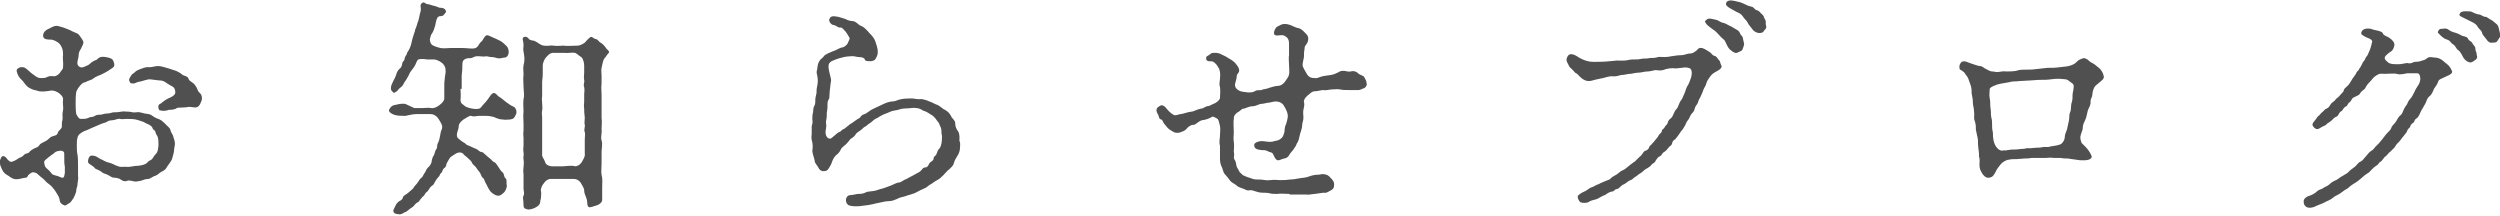
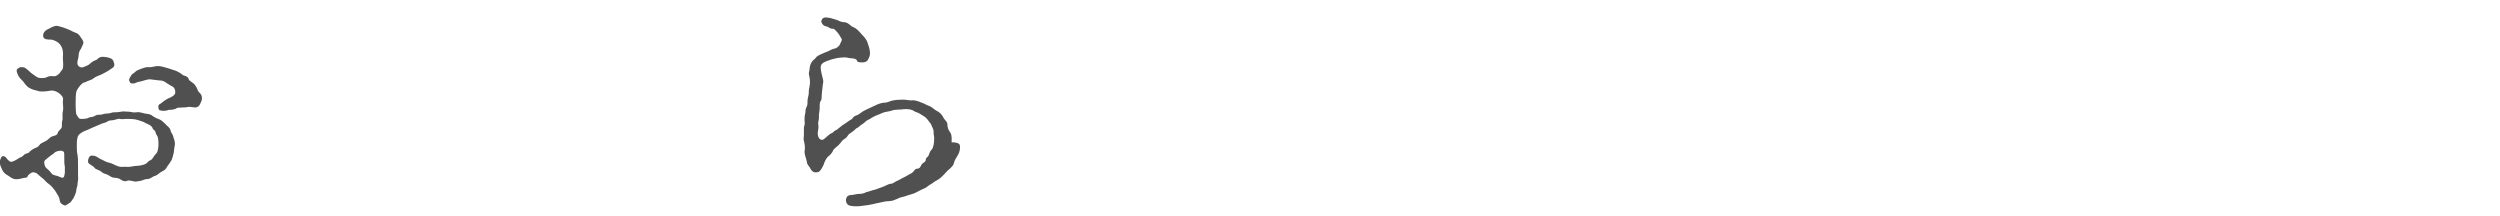
<svg xmlns="http://www.w3.org/2000/svg" version="1.1" id="レイヤー_1" x="0px" y="0px" viewBox="0 0 416.4 36" style="enable-background:new 0 0 416.4 36;" xml:space="preserve">
  <style type="text/css">
	.st0{fill:#505050;}
</style>
  <g>
    <path class="st0" d="M13,29.3c0.1,0.5-0.1,1.1-0.1,1.5c0,0.3-0.2,0.5-0.2,1c0,0.2-0.3,0.9-0.4,1.1c-0.2,0.3-0.5,0.8-0.7,0.9   c-0.4,0.2-0.6,0.5-0.9,0.4c-0.9-0.4-0.7-0.8-0.8-1.1c-0.1-0.4-0.4-0.8-0.7-1.3c-0.3-0.4-0.5-0.7-1-1.1c-0.5-0.3-0.8-0.8-1.1-1   c-0.3-0.2-0.9-0.8-1.1-0.9c-0.6-0.2-0.7-0.1-1.1,0.2c-0.4,0.3-0.2,0.5-0.6,0.6c-0.5,0-1.3,0.4-2,0.2c-0.4-0.1-0.8-0.5-1.2-0.7   c-0.5-0.3-0.7-0.7-0.9-1.2c-0.2-0.4-0.3-0.9-0.2-1.2c0.1-0.2,0.2-0.7,0.5-0.7s0.5,0.2,0.7,0.5c0.2,0.2,0.5,0.6,0.9,0.4   c0.6-0.2,0.9-0.5,1.1-0.6c0.2-0.1,0.4-0.1,0.7-0.4c0.4-0.5,0.8-0.2,1.1-0.7c0.2-0.2,0.7-0.5,1-0.6c0.4-0.1,0.5-0.4,0.7-0.6   c0.1-0.1,0.7-0.4,0.9-0.5c0.4-0.2,0.6-0.5,0.9-0.7c0.4-0.2,1-0.2,1.1-0.6c0.1-0.5,0.7-0.7,0.7-1.1c0-0.4,0-0.9,0.1-1.1   c0.1-0.4-0.1-0.8,0.1-1.6c0.1-0.5-0.1-1.2,0-1.8c0.1-0.4-0.4-0.9-0.7-1.1c-0.3-0.2-0.8-0.5-1.4-0.4c-0.5,0.1-1.4,0.2-1.9,0.1   c-0.6-0.2-0.9-0.2-1.3-0.4c-0.5-0.2-0.8-0.5-1.1-0.9c-0.3-0.5-0.7-0.7-1-1.2c-0.3-0.6-0.5-1.1-0.1-1.3c0.4-0.3,0.5-0.2,0.9-0.2   c0.2,0,0.7,0.4,0.9,0.6c0.4,0.4,0.6,0.5,1,0.8c0.3,0.2,0.5,0.4,1,0.4c0.5,0,0.8,0,1.1-0.2c0.4-0.2,0.8-0.1,1.2-0.1   c0.2,0,0.7-0.3,0.9-0.6c0.2-0.4,0.5-0.5,0.5-0.9c0.1-0.6-0.1-1.5,0-2c0-0.6,0-1.1-0.5-1.8C9.6,6.9,9,6.7,8.6,6.6   C8,6.6,7.3,6.6,7.2,6.1c-0.1-0.5,0.2-1,0.9-1.3C8.5,4.6,9,4.3,9.4,4.3c0.3,0,0.8,0.2,1.2,0.3C11.1,4.8,11.7,5,12,5.2   C12.6,5.5,13,5.5,13.3,6c0.3,0.4,0.5,0.7,0.6,1c0,0.4-0.3,0.8-0.4,1.1c-0.3,0.4-0.4,0.8-0.4,1.1c0,0.5-0.4,1.3-0.1,1.7   c0.3,0.4,0.7,0.4,1.1,0.2c0.5-0.2,0.7-0.3,0.9-0.5c0.2-0.2,0.8-0.6,1-0.6c0.3-0.1,0.4-0.7,1.6-0.5c0.6,0.1,0.8,0.2,1,0.3   c0.3,0.2,0.3,0.5,0.4,0.7c0.2,0.7-0.3,0.8-0.7,1.1c-0.4,0.3-1,0.6-1.4,0.8c-0.4,0.2-0.9,0.3-1.4,0.7c-0.2,0.2-0.7,0.3-0.9,0.4   c-0.5,0.3-0.7,0.2-0.9,0.4c-0.5,0.4-0.9,1.1-1,1.4c-0.1,0.7-0.1,1.2-0.1,2c0,0.3,0,1.1,0.1,1.7c0.2,0.3,0.4,0.9,0.9,0.8   c0.4,0,0.8,0,1.2-0.2c0.3-0.2,0.5,0,1-0.3c0.3-0.2,0.6-0.2,1-0.2c0.5-0.1,0.7-0.2,1.1-0.2c0.5,0,0.7-0.2,1.1-0.2   c0.4,0,0.6,0,1.2-0.1c0.3-0.1,0.6,0,1.2,0c0.5,0,0.7,0.2,1.3,0.1c0.5-0.1,0.9,0.1,1.4,0.2c0.4,0.1,0.8,0,1.3,0.4   c0.4,0.3,0.9,0.5,1.2,0.6c0.3,0.1,0.9,0.7,1,0.8c0.1,0.2,0.7,0.5,0.8,1c0.1,0.5,0.4,0.6,0.5,1.2c0.2,0.5,0.3,1,0.2,1.4   c-0.1,0.3-0.1,1-0.2,1.3c-0.1,0.3-0.2,0.9-0.4,1.2c-0.1,0.2-0.5,0.7-0.7,1c-0.2,0.5-0.7,0.7-0.9,0.8c-0.3,0.1-0.5,0.5-1.1,0.7   c-0.2,0-0.8,0.5-1.1,0.5c-0.5,0-0.9,0.2-1.2,0.3c-0.5,0.1-1,0.2-1.2,0.1c-0.4-0.1-0.9-0.2-1.1-0.1c-0.4,0.2-0.8,0-1.1-0.2   c-0.2-0.2-0.8-0.3-1-0.3c-0.5,0-0.8-0.3-1-0.4c-0.5-0.3-0.7-0.2-1.1-0.5c-0.4-0.4-1.1-0.5-1.2-0.7c-0.3-0.4-0.9-0.6-1.1-0.9   c-0.1-0.3,0-0.7,0.2-1c0.1-0.2,0.6-0.3,1.2,0c0.2,0.1,0.6,0.4,0.9,0.5c0.4,0.2,0.7,0.4,1.2,0.5c0.5,0.1,1.1,0.5,1.5,0.6   c0.6,0.2,0.9,0,1.6,0.1c0.5,0,1.1-0.2,1.8-0.2c0.7-0.1,1.2-0.2,1.6-0.7c0.2-0.2,0.5-0.2,0.7-0.5c0.2-0.3,0.3-0.5,0.5-0.7   c0.4-0.3,0.5-1.1,0.5-1.7c0-0.2,0-0.7-0.1-1.1c-0.1-0.4-0.3-0.4-0.4-0.9c-0.1-0.4-0.4-0.3-0.5-0.7c-0.1-0.3-0.5-0.5-0.7-0.6   c-0.4-0.2-0.5-0.2-0.8-0.4c-0.2-0.1-0.7-0.2-0.9-0.3c-0.6-0.2-1.3-0.2-1.9-0.2c-0.5,0-0.9,0.1-1.1,0c-0.3-0.1-0.9,0.2-1.1,0.2   c-0.6,0.1-0.7,0-1.1,0.3c-0.4,0.2-0.7,0.2-1.1,0.4c-0.5,0.2-0.9,0.4-1.4,0.6c-0.6,0.3-0.9,0.4-1.4,0.6c-0.5,0.3-0.9,0.5-1,1.1   c-0.1,0.3-0.1,0.8-0.1,1.2c0,0.6,0,1.1,0.1,1.5c0.1,0.6,0.1,1.1,0.1,1.8L13,29.3z M10.7,25.6c0-0.5-0.5-0.6-1.2-0.4   c-0.4,0.1-0.5,0.4-0.9,0.6c-0.5,0.4-0.8,0.6-1,0.8c-0.4,0.3-0.2,0.7-0.1,1.1c0.2,0.4,0.6,0.5,1.1,1.2c0.1,0.2,0.5,0.3,0.9,0.4   c0.2,0,0.6,0.3,0.9,0.3s0.3-0.3,0.4-0.8c0-0.2,0-0.7,0-1.1C10.7,27.4,10.7,27,10.7,25.6z M32.6,17.9c-0.4,0-0.7-0.1-1.1-0.1   c-0.6,0.1-0.8,0.1-1.1,0.1c-0.5,0.1-0.7-0.1-1.1,0.2c-0.4,0.2-1,0.2-1.2,0.2c-0.7,0.3-1.6,0.1-1.6,0c-0.2-0.4-0.2-0.9,0.2-1   c0.3-0.2,0.7-0.6,1.3-0.9c0.5-0.2,0.9-0.4,1.1-0.7c0.2-0.2,0.1-1.1-0.4-1.3c-0.2-0.1-0.7-0.4-1-0.6c-0.2-0.2-0.7-0.4-1-0.4   c-0.5,0-0.7-0.1-1-0.1c-0.3,0-0.7-0.2-1.3,0c-0.5,0.1-0.9,0.3-1.2,0.3c-0.5,0.1-0.7,0.3-0.9,0.3c-0.5,0-0.6,0-0.7-0.3   c-0.2-0.3-0.1-0.5,0.3-1.1c0.1-0.2,0.3-0.2,0.7-0.6c0.2-0.2,0.6-0.3,0.8-0.4c0.3-0.1,0.9-0.4,1.5-0.3c0.4,0,1-0.2,1.4-0.2   c0.5,0,1.1,0.2,1.8,0.4c0.4,0.1,0.5,0.2,0.9,0.3c0.4,0.1,0.5,0.2,0.9,0.4c0.4,0.2,0.4,0.4,0.8,0.5c0.3,0.1,0.6,0.2,0.7,0.5   c0.1,0.4,0.5,0.5,0.7,0.7c0.3,0.2,0.4,0.4,0.6,0.7c0.2,0.3,0.2,0.7,0.6,1c0.3,0.3,0.4,0.7,0.3,1.2C33.4,17.1,33.3,17.8,32.6,17.9z" />
-     <path class="st0" d="M76.7,14.8c0,0.5,0.1,1.1,0,1.8c0,0.4,0.1,0.6,0.4,0.8s0.4,0.4,0.8,0.5c0.5,0.2,1.7,0.4,2.1,0.1   c0.2-0.2,0.4-0.5,0.6-0.7c0.2-0.2,0.4-0.4,0.6-0.7c0.2-0.2,0.7-1.2,1.1-1.1c0.3,0,0.6,0.5,0.8,0.6c0.4,0.2,0.9,0.7,1.2,0.9   c0.4,0.3,0.8,0.6,1.3,0.8c0.2,0.1,0.5,0.5,0.4,1.1c-0.3,0.7-0.4,0.9-1,1c-0.5,0-0.8,0.1-1.3,0c-0.5,0-1-0.2-1.4-0.4   c-0.4-0.1-0.8-0.2-1.3-0.2c-0.4,0-0.7,0-1.3,0c-0.4,0-0.7,0.2-1.2,0c-0.3-0.1-0.9,0.4-1.3,0.6c-0.5,0.4-0.8,0.7-0.8,1.2   c0,0.4-0.3,0.9-0.3,1.3c0,0.4,0,0.5,0.4,0.8c0.2,0.2,0.8,0.6,1,0.7c0.2,0.3,0.5,0.3,0.9,0.5c0.2,0.1,0.6,0.3,0.9,0.4   c0.3,0.1,0.6,0.5,0.8,0.5c0.4,0,0.5,0.3,0.8,0.5c0.4,0.4,0.6,0.5,0.7,0.6c0.3,0.2,0.4,0.5,0.7,0.6c0.3,0.1,0.4,0.4,0.7,0.8   c0.3,0.4,0.4,0.7,0.7,0.9s0.2,0.8,0.5,1c0.3,0.2,0.1,0.9,0.2,1.1c0.1,0.3-0.2,1-0.4,1.2c-0.4,0.4-0.7,0.6-1,0.6   c-0.5,0-1-0.4-1.3-0.7c-0.4-0.5-0.5-0.9-0.8-1.4c-0.2-0.3-0.2-0.7-0.5-0.9c-0.2-0.1-0.3-0.6-0.5-0.9c-0.2-0.2-0.4-0.5-0.6-0.8   c-0.3-0.4-0.5-0.4-0.7-0.8c-0.1-0.3-0.3-0.4-0.6-0.7c-0.4-0.4-0.5-0.4-0.7-0.6c-0.3-0.5-0.9-0.5-1.4-0.2c-0.6,0.4-0.9,0.5-1.1,0.9   l-0.4,0.7c-0.1,0.2,0,0.5-0.4,0.8c-0.4,0.3-0.2,0.5-0.5,0.8c-0.3,0.2-0.2,0.5-0.5,0.7c-0.2,0.2-0.3,0.4-0.5,0.7   c-0.2,0.4-0.3,0.6-0.5,0.7c-0.3,0.2-0.5,0.5-0.6,0.7c-0.2,0.4-0.5,0.4-0.6,0.7c-0.2,0.4-0.5,0.5-0.6,0.7c-0.3,0.3-0.4,0.6-0.6,0.7   c-0.4,0.1-0.6,0.6-0.9,0.8c-0.4,0.2-0.9,0.7-1.1,0.8c-0.3,0-0.5,0.4-1.1,0.4c-0.2,0-0.7-0.1-0.8-0.2c-0.4-0.4-0.1-0.6,0.2-1.3   c0.1-0.2,0.2-0.4,0.6-0.7c0.2-0.1,0.5-0.2,0.6-0.6c0.1-0.4,0.6-0.5,0.9-0.8c0.2-0.2,0.6-0.5,0.8-0.7c0.2-0.4,0.4-0.5,0.7-0.9   c0.3-0.4,0.4-0.7,0.7-0.9c0.2-0.1,0.4-0.7,0.6-0.9c0.1-0.1,0.2-0.6,0.6-0.9c0.2-0.2,0.5-0.6,0.5-1c0.1-0.5,0.2-0.7,0.4-1   c0.1-0.3,0.2-0.8,0.4-1c0.2-0.3,0-0.6,0.3-1.1c0.2-0.4,0.2-0.7,0.3-1.1c0.1-0.5,0.1-0.7,0.3-1.1c0.2-0.6-0.2-1.1-0.5-1.6   c-0.4-0.7-1-0.9-1.4-0.9c-0.6,0-1.6,0-2.3,0c-0.6,0-1.4,0.2-1.9,0.3c-0.5,0-1.4,0-1.9-0.2c-0.5-0.2-0.9-0.5-0.8-0.8   c0.2-0.4,0.4-0.7,0.9-0.8c0.5-0.1,1.1-0.3,1.8-0.2L69,18c0.4,0,0.9,0,1.4,0c0.4,0,0.9-0.1,1.4,0c0.5,0.1,1-0.2,1.4-0.5   c0.4-0.3,0.8-0.7,0.8-1.1c0-0.5,0-1.4,0-2.1c0-0.4,0-0.7,0.1-1.4c0-0.3,0.2-0.8,0.1-1.4c0-0.2-0.2-0.8-0.7-1.1   c-0.2-0.2-0.9-0.5-1.2-0.5c-0.4,0-0.9,0-1.2,0c-0.6-0.1-1.1-0.1-1.4,0c-0.3,0.1-0.4,0.8-0.7,1.2c-0.3,0.5-0.7,0.8-0.9,1.4   c-0.2,0.3-0.3,0.6-0.6,1c-0.2,0.2-0.3,0.7-0.7,1c-0.3,0.2-0.5,0.5-0.7,0.7c-0.4,0.2-0.4,0.4-0.7,0.1c-0.5-0.4-0.3-1,0.1-1.8   c0.2-0.4,0.3-0.5,0.5-1.1c0.1-0.4,0.3-0.7,0.5-0.9c0.4-0.3,0.4-0.5,0.5-0.9c0-0.4,0.4-0.4,0.4-0.9c0.1-0.4,0.4-0.6,0.4-0.9   c0.1-0.2,0.3-0.4,0.5-0.9c0.2-0.4,0.3-1.2,0.5-1.8c0.1-0.3,0.2-0.6,0.3-0.9c0-0.2,0.2-0.6,0.3-0.9c0.1-0.4,0.2-0.7,0.3-0.9l0.2-0.9   c0-0.2,0.2-0.5,0.2-1c0-0.4-0.2-0.7,0.2-1c0.4-0.3,0.5,0.2,1,0.2c0.2,0,0.6,0.2,1.1,0.3c0.5,0.1,0.6,0.3,1,0.3   c0.3,0,0.7,0.1,0.8,0.4C74.5,2,74,2.3,73.9,2.5c-0.3,0.3-0.7,0.1-0.9,0.3c-0.3,0.2-0.4,0.9-0.5,1.4c-0.1,0.4-0.3,1-0.5,1.3   c-0.2,0.2-0.3,0.6-0.4,1c0,0.2,0,0.7,0.4,1c0.3,0.2,0.9,0.4,1.4,0.5c0.4,0.1,1.2,0,1.6,0c0.6,0,1.3,0,2.1,0c0.8,0,1.5,0.2,2.1,0   c0.5-0.2,0.6-0.8,0.9-1c0.4-0.3,0.5-0.9,0.9-1.1c0.3-0.1,0.5,0.1,1,0.3c0.5,0.2,0.9,0.4,1.3,0.6c0.4,0.2,0.8,0.6,1.1,0.9   c0.2,0.2,0.4,0.7,0.3,1.2c-0.1,0.5-0.4,0.7-0.7,0.7c-0.4,0-0.6,0.2-1.1,0.1c-0.3-0.1-0.8-0.2-1.1-0.2c-0.4,0-0.7-0.2-1-0.1   c-0.4,0.1-1.3-0.2-1.9,0.1c-0.3,0.2-0.5,0.2-1,0.2c-0.5,0.1-0.7,0.3-0.8,0.5c-0.1,0.2-0.1,0.7-0.1,1.2c0,0.5-0.1,0.9-0.1,1.2V14.8z    M90,33.4c0,0.6-0.3,0.9-0.7,1.1c-0.3,0.2-0.9,0.4-1.3,0.4c-0.4-0.1-0.8-0.1-0.8-0.7c0-1-0.2-1.3,0-1.6c0.2-0.4,0-0.8,0-1.2   c0-0.3,0-0.9,0-1.2c0-0.2,0-1,0-1.2c-0.1-0.6,0-0.9,0-1.2c0-0.2,0.1-0.7,0-1.2c-0.1-0.5,0.1-0.7,0-1.2c-0.1-0.6,0-0.9,0-1.2   c0-0.4,0-0.9,0-1.2c0-0.3-0.1-0.7,0-1.2c0-0.5,0-0.7,0-1.2c0-0.7-0.1-1.3,0-2c0-0.8-0.1-1.4,0-2.1c0.2-0.8,0-1.2,0-2.1   c0-0.5-0.1-1.3,0-2c0-0.6-0.1-1.1,0-1.5c0.2-0.8,0.2-1.3,0-2.3c-0.1-0.5,0-0.6,0-1.2c0-0.5-0.3-1,0-1.2c0.4-0.2,0.7,0,0.9,0.3   c0.2,0.2,0.4,0.2,0.9,0.3c0.7,0.3,0.9,0.7,1.6,0.8c0.7,0.1,1.2-0.1,1.6,0c0.5,0.1,1.2,0,1.6,0c0.8,0.1,1.5,0,2.3,0   c0.6,0,1-0.3,1.3-0.5c0.2-0.2,0.4-0.5,0.9-0.9c0.3-0.2,0.5,0.2,0.9,0.3c0.4,0,0.5,0.5,1,0.7c0.3,0.2,0.7,0.7,0.8,0.9   c0.2,0.2,0.6,0.5,0.4,0.7c-0.3,0.3-0.5,0.7-0.7,0.9c-0.2,0.1-0.4,1.1-0.5,1.6c-0.1,0.3,0,1,0,1.3c0,0.4,0,0.9,0,1.3   c-0.1,0.8,0,1.1,0,1.9c0,0.8,0,1.4,0,1.9c0,0.5,0,1.4,0,1.9c0.1,0.8,0,1.2,0,1.9c0.1,0.8-0.2,1.2,0,1.9c0.2,0.5,0,1.4,0,1.9l0,1.9   c0,0.8-0.1,1.5,0,1.9c0.2,0.7,0.1,1.3,0.1,2.1c0,0.8,0,1.7,0,2.1c0,0.4-0.5,0.8-0.9,0.9c-0.4,0.1-1.1,0.4-1.3,0.3   c-0.4-0.2-0.2-0.8-0.4-1.4c-0.1-0.4-0.4-0.8-0.4-1.4c0-0.4-0.4-0.9-0.6-1.3c-0.3-0.4-0.7-0.6-1.1-0.6h-2c-0.5,0-1.2,0-1.9,0   c-0.2,0-0.7,0.1-1.1,0.7c-0.3,0.3-0.6,1-0.5,1.3c0.1,0.4,0,0.6,0,1.2L90,33.4z M97.3,18.1c-0.1-0.6,0-0.7,0-1.2c0-0.5,0-0.9,0-1.2   c0-0.2,0.1-0.7,0-1.2c-0.2-0.5,0.1-0.7,0-1.2c-0.1-0.4,0-0.7,0-1.2c0-0.5,0-1.1,0-1.2c0-0.5-0.2-1.2-0.5-1.4   c-0.5-0.3-0.8-0.7-1.1-0.7c-0.4-0.1-1.2,0.1-1.8,0c-0.5,0-1.5,0-1.9,0c-0.5,0.1-0.7,0.4-1,0.7c-0.4,0.4-0.6,1.1-0.6,1.4   c0,0.6,0,1,0,1.4c0,0.6-0.1,1.1-0.1,1.3c0,0.4,0,0.7,0,1.2c0,0.4,0,0.9,0,1.2c-0.1,0.6,0,0.7,0,1.2c0,0.6,0.1,0.8,0,1.2   c-0.1,0.4,0,0.9,0,1.2c0,0.4,0,1,0,1.2c0,0.5,0,0.7,0,1.2c0,0.3,0,0.8,0,1.2c0,0.4,0,0.7,0,1.2c0,0.5,0,0.7,0,1.2   c-0.1,0.5,0.3,0.8,0.5,1.4c0.1,0.5,0.8,0.7,1.1,0.7c0.4,0,1.5,0,1.9,0c0.4,0,1.4-0.2,2,0c0.2,0,0.7-0.1,1.1-0.7   c0.2-0.4,0.6-0.9,0.5-1.4c0-0.3,0-0.9,0-1.2c0-0.5,0-0.9,0-1.2c0-0.5,0.1-0.9,0-1.2c-0.2-0.4,0.1-1,0-1.2c-0.1-0.2,0-0.9,0-1.2   C97.3,18.8,97.3,18.5,97.3,18.1z" />
-     <path class="st0" d="M159.9,24.6c0,0.5-0.2,1-0.4,1.3c-0.3,0.5-0.5,0.8-0.6,1.2c-0.1,0.5-0.4,0.7-0.8,1.1c-0.3,0.2-0.7,0.7-0.9,0.9   c-0.4,0.4-0.7,0.7-1.1,0.9c-0.6,0.3-0.7,0.5-1.1,0.7c-0.4,0.2-0.7,0.6-1.1,0.7c-0.5,0.2-0.8,0.4-1.4,0.7c-0.4,0.2-0.9,0.3-1.5,0.5   c-0.4,0.2-1,0.2-1.5,0.5c-0.5,0.2-0.9,0.4-1.4,0.4c-0.7,0-1.2,0.2-1.8,0.3c-0.7,0.1-0.9,0.3-2.8,0.5c-0.6,0.1-1.6,0.1-2.1-0.1   c-0.7-0.3-0.7-1.6,0.2-1.7c0.5,0,1-0.2,1.4-0.2c0.6,0,0.9-0.1,1.3-0.3c0.2-0.1,0.7-0.1,1.3-0.2c0.5-0.1,0.9-0.3,1.4-0.4   c0.4-0.1,0.8-0.3,1.4-0.5c0.5-0.2,1-0.5,1.3-0.5c0.4,0,0.7-0.4,1.3-0.6c0.2-0.1,0.7-0.4,1.3-0.7c0.4-0.2,0.5-0.3,0.9-0.5   c0.4-0.3,0.4-0.6,0.8-0.7c0.5,0,0.6-0.3,0.8-0.7c0.2-0.3,0.7-0.4,0.7-0.8c0-0.4,0.4-0.4,0.5-0.8c0.2-0.5,0.2-0.6,0.5-0.9   c0.3-0.4,0.4-1.1,0.4-2c-0.1-0.5-0.1-0.7-0.1-1c0-0.4-0.2-0.6-0.3-0.9c-0.1-0.4-0.3-0.5-0.5-0.8c-0.1-0.2-0.4-0.5-0.6-0.7   c-0.3-0.2-0.5-0.3-0.8-0.5c-0.3-0.2-0.6-0.3-0.9-0.4c-0.5-0.4-1.3-0.5-2-0.4c-0.5,0.1-1.2,0-1.8,0.2c-0.5,0.2-1.2,0.2-1.6,0.4   c-0.6,0.3-1.1,0.4-1.6,0.7c-0.4,0.2-0.4,0.3-0.7,0.4c-0.2,0.1-0.4,0.2-0.7,0.5c-0.2,0.2-0.4,0.3-0.7,0.5c-0.3,0.3-0.5,0.4-0.7,0.5   c-0.2,0.2-0.4,0.4-0.7,0.6c-0.3,0.2-0.5,0.3-0.7,0.6c-0.1,0.2-0.3,0.4-0.6,0.6c-0.3,0.1-0.4,0.4-0.6,0.6c-0.3,0.3-0.3,0.4-0.6,0.6   c-0.4,0.4-0.5,0.4-0.6,0.6c-0.2,0.5-0.6,0.9-0.9,1.1c-0.3,0.3-0.6,0.9-0.7,1.3c-0.2,0.5-0.4,0.7-0.5,0.9c-0.2,0.3-0.4,0.4-0.7,0.4   c-0.5,0.1-0.9-0.3-1-0.6c-0.2-0.4-0.6-0.7-0.6-1.1c-0.1-0.6-0.4-1.2-0.4-1.7c0.1-0.6,0.1-1.1-0.1-1.8c-0.1-0.4,0-0.6,0-1.1   c0-0.3,0-0.8,0-1.2c0.1-0.3,0.2-0.7,0.1-1.1c0-0.3,0-0.8,0.1-1.1c0.1-0.4,0-0.7,0.2-1.1c0.2-0.3,0.2-0.6,0.2-1.1   c0-0.3,0.1-0.6,0.2-1.1c0-0.2,0-0.7,0.1-1.1c0.2-0.9,0.1-1.4,0-1.9c-0.1-0.4-0.1-0.6,0-0.9c0.1-0.7,0.1-1.1,0.5-1.6   c0.1-0.2,0.3-0.2,0.6-0.6c0.1-0.2,0.5-0.4,0.7-0.5c0.3-0.1,0.6-0.3,1.2-0.5c0.6-0.3,1-0.5,1.2-0.5s0.7-0.3,0.9-0.7   c0.1-0.3,0.4-0.7,0.3-0.9c-0.3-0.5-0.5-0.9-0.9-1.3c-0.2-0.2-0.4-0.5-0.7-0.4c-0.3,0-0.6-0.3-0.9-0.4c-0.5,0-0.9-0.5-0.9-0.9   c0.2-0.6,0.5-0.7,1.5-0.5c0.4,0.1,1,0.3,1.3,0.4c0.3,0.2,0.8,0.3,1,0.3c0.7,0,1.1,0.7,1.5,0.8c0.5,0.2,0.9,0.6,1.4,1.2   c0.3,0.3,0.8,0.8,1,1.4c0.1,0.4,0.4,1,0.4,1.7c0,0.4,0,0.5-0.3,1.1c-0.2,0.4-0.6,0.5-1,0.5c-0.9,0-0.8-0.2-0.9-0.4   c-0.4-0.4-0.9-0.2-1.6-0.4c-0.5-0.1-0.7,0-1.1,0c-0.4,0-1.1,0.2-1.5,0.3c-0.6,0.2-0.9,0.3-1.3,0.5c-0.4,0.3-0.5,0.4-0.5,0.9   c0,0.4,0.1,0.7,0.2,1.2c0.1,0.5,0.3,0.9,0.2,1.3c-0.1,0.5-0.1,1-0.2,1.6c-0.1,1.1,0,1.2-0.2,1.4c-0.3,0.5-0.1,1.1-0.2,1.6   c-0.1,0.5-0.1,0.7-0.1,1.2c0,0.6-0.2,0.7-0.1,1.2c0.1,0.5-0.1,1.1-0.1,1.4c0,0.9,0.6,1.3,1,1c1.1-0.9,1-0.9,1.3-1   c0.3-0.1,0.4-0.4,0.7-0.5s0.4-0.3,0.7-0.5c0.3-0.2,0.3-0.3,0.7-0.5c0.3-0.2,0.4-0.3,0.7-0.5c0.4-0.3,0.6-0.3,0.7-0.5   c0.2-0.3,0.4-0.4,0.7-0.5c0.4-0.1,0.8-0.6,1.5-0.9c0.4-0.2,1.1-0.5,1.5-0.7s1.1-0.5,1.6-0.5c0.6,0,0.9-0.3,1.6-0.4   c0.6-0.1,1.2-0.1,1.7-0.1c0.4,0,1,0.2,1.5,0.1c0.3,0,1,0.2,1.4,0.4c0.4,0.1,1,0.5,1.4,0.6c0.4,0.2,0.9,0.7,1.2,0.8   c0.5,0.3,0.7,0.5,1,1c0.1,0.4,0.7,0.7,0.7,1.2c0,0.6,0.2,1,0.5,1.4c0.3,0.5,0.2,1.2,0.2,1.6C160,23.7,159.9,24.2,159.9,24.6z" />
-     <path class="st0" d="M214.8,32.3c-0.6,0-1.5-0.1-2.1,0c-0.3,0-0.9,0-1.2-0.1c-0.4-0.1-0.8-0.1-1.1-0.1c-0.2,0-0.6,0-1.2-0.2   c-0.4-0.1-0.7-0.3-1.1-0.2c-0.5,0.1-0.7-0.2-1.1-0.3c-0.2-0.1-0.7-0.2-0.9-0.4c-0.4-0.4-0.9-0.5-1.2-0.9c-0.3-0.4-0.6-0.8-0.9-1.1   c-0.3-0.3-0.3-0.9-0.6-1.4c-0.2-0.5-0.2-0.9-0.2-1.4c0-0.7,0-1.1,0-1.9c-0.2-0.8,0-1.1,0-1.8c0-0.4,0.1-1.1,0-1.5   c-0.1-0.4-0.2-1-0.4-1.2c-0.4-0.2-0.7-0.5-1-0.3c-0.5,0.3-0.9,0.4-1.4,0.5c-0.2,0-0.5,0.1-0.9,0.4c-0.4,0.3-0.5,0.4-0.8,0.4   c-0.4,0-0.9,0.4-1.1,0.7c-0.3,0.3-0.6,0.4-1.2,0.6c-0.7,0.1-0.9-0.1-1.4-0.4c-0.4-0.2-0.7-0.6-1.1-1.1c-0.2-0.2-0.2-0.6-0.5-0.7   c-0.4-0.1-0.3-0.4-0.5-0.8c-0.4-0.6-0.4-1.1,0.2-1.4c0.5-0.4,0.9,0,1.3,0.5c0.3,0.4,1,1,1.3,1c0.4,0,0.7-0.2,1-0.2   c0.6-0.1,1-0.3,1.7-0.4c0.4,0,1-0.4,1.6-0.5c0.4,0,0.7-0.3,1-0.4c0.4,0,0.7-0.2,1.1-0.4c0.6-0.2,1.1-0.7,1.1-1c0-0.5,0.1-1.2,0-1.8   c-0.2-0.6,0-1,0-1.4c0.1-0.9,0-1.5-0.3-1.9c-0.2-0.4-0.5-0.7-0.8-0.9c-0.2-0.2-1.2,0.1-1.2-0.5c-0.1-0.5,0.4-0.5,0.7-0.8   c0.2-0.2,0.4-0.2,0.8-0.2c0.4,0,0.8,0.1,1.1,0.3c0.5,0.2,1,0.5,1.3,0.7c0.4,0.2,0.9,0.6,1.1,0.9c0.3,0.4,0.4,0.5,0.5,1   c0,0.5-0.4,0.6-0.4,0.9c0,0.6-0.3,1.2-0.3,1.5c0,0.5,0.3,0.8,0.7,1c0.3,0.2,0.9,0.2,1.5,0.3c0.3,0,0.8,0,1.1-0.2   c0.4-0.3,0.8-0.1,1.1-0.2c0.3-0.2,0.7-0.1,1.4-0.4c0.3-0.1,1-0.3,1.4-0.3c0.3,0,0.8-0.2,1.2-0.8c0.3-0.5,0.5-0.6,0.6-1.1   c0.1-0.3,0-1.2,0-1.6c0-0.6-0.1-1.2,0-1.6c0-0.5,0-1.3,0-1.9c0-0.7-0.2-1.1-0.9-1.4c-0.5-0.2-1.7,0.4-1.6-0.5c0-0.2,0.2-0.8,0.6-1   c0.3-0.1,0.6-0.4,1.1-0.4c0.4,0,0.5,0,1.1,0.2c0.2,0.1,0.8,0.4,1.3,0.5c0.5,0.1,0.9,0.6,1.1,0.8c0.3,0.3,0.5,0.5,0.5,0.9   c0,0.9-0.5,1-0.6,1.5c0,0.4-0.1,0.6-0.1,0.9c0,0.3,0,0.9-0.1,1.1c-0.1,0.5-0.2,0.9-0.1,1.2c0.2,0.4,0.3,0.6,0.6,1.1   C218,13,218.6,13,219,13c0.4,0.1,0.8-0.2,1.3-0.3c0.4-0.1,0.7-0.1,1.3-0.2c0.7-0.1,0.9-0.3,1.4-0.5c0.3-0.2,0.4-0.2,0.9-0.2   c0.2,0,0.6,0.2,1.1,0.1c0.2-0.1,0.8-0.1,1.2,0.3c0.3,0.3,0.9,0.4,1,0.6c0.3,0.5,0.4,0.7,0.4,1c0.2,0.4-0.2,0.8-0.4,0.9   c-0.2,0-0.6,0.3-0.9,0.3l-1.4,0c-0.8,0-1.2,0-1.7-0.1c-0.4-0.1-1,0-1.4,0c-0.3,0-1,0.2-1.4,0.1c-0.4,0-0.9,0.2-1.4,0.2   c-0.5,0-0.8,0.4-1.2,0.7c-0.5,0.4-0.7,0.9-0.6,1.1c0.1,0.6,0,0.7-0.1,1.3c-0.1,0.4,0,0.9,0,1.3c0,0.5-0.2,0.9-0.2,1.1   c0,0.4-0.1,0.8-0.2,1.1c-0.1,0.3-0.2,0.6-0.3,1.1c-0.1,0.5-0.2,0.7-0.4,1c-0.1,0.3-0.2,0.5-0.5,0.9c-0.1,0.2-0.6,0.7-0.7,0.9   c-0.1,0.2-0.3,0.6-0.9,0.7c-0.5,0.1-0.7,0.3-1,0.3c-0.5,0-0.7-0.8-0.9-1.1c-0.2-0.3-0.5-0.2-0.8-0.4c-0.4-0.2-0.6-0.2-1.1-0.2   c-0.9-0.1-1.2-0.3-1.2-0.9c0-0.3,0.7-0.6,1.2-0.6c0.6,0,1.2,0.2,1.8,0.1c0.6-0.2,0.8-0.1,1.3-0.4c0.4-0.3,0.5-0.4,0.7-1.1   c0.1-0.2,0-0.9,0.3-1.4c0.1-0.3,0.3-1,0.3-1.4c0-0.5-0.3-1.1-0.6-1.6c-0.3-0.6-0.9-0.8-1.4-0.8c-0.5,0-0.9,0.2-1.2,0.2   c-0.3,0-0.8,0.2-1.2,0.2c-0.4,0-0.9,0.4-1.5,0.4c-0.6,0-1.2,0.4-1.5,0.4c-0.3,0-0.5,0.4-1.1,0.7c-0.4,0.4-0.5,0.5-0.5,1   c-0.1,0.5,0,1.5,0,2.3c0,0.4-0.1,0.9,0,1.5c0.1,0.8,0,1.2,0,1.7c0.2,0.7-0.2,0.9,0.2,1.4c0.2,0.3,0.2,0.9,0.3,1.1   c0.1,0.2,0.4,0.7,0.5,0.9c0.4,0.3,0.4,0.5,0.8,0.6c0.4,0.2,0.8,0.3,1.1,0.4c0.4,0.2,0.8,0.2,1.4,0.2c0.6,0,1,0.2,1.8,0.1   c0.7-0.1,1.1,0,1.6,0c0.5,0,1,0,1.6-0.1c0.5,0,1.2-0.1,1.6-0.2c0.5-0.1,1.2-0.1,1.6-0.3c0.6-0.2,1-0.3,1.5-0.3   c0.4,0,0.5-0.1,0.8-0.1c0.4,0,0.9,0.1,1.3,0.6c0.3,0.3,0.7,0.7,0.6,1.3c0,0.5-0.3,0.7-0.7,0.9c-0.4,0.2-0.6,0.4-1.1,0.3l-1.4,0.2   c-0.4,0-1,0.2-1.5,0.1c-0.4,0-1,0-1.5,0H214.8z" />
-     <path class="st0" d="M265.6,13.3c-0.3,0.1-0.6,0.2-1.1,0.2c-0.2,0-0.8-0.2-1.1-0.5c-0.4-0.3-0.6-0.7-0.9-0.8   c-0.2-0.1-0.2-0.2-0.6-0.6c-0.3-0.3-0.5-0.4-0.6-0.7c-0.3-0.6-0.5-0.8-0.3-1.3c0.2-0.5,0.5-0.7,1.1-0.5c0.4,0.1,1,0.6,1.3,0.7   c1.2,0.6,2.1,0.5,2.4,0.5c2.6,0,3.3-0.3,4-0.2c0.3,0,1.1,0,1.4-0.1c0.4-0.1,0.7-0.1,1.1-0.1c0.5,0,0.6,0,1.1-0.1   c0.5-0.1,0.7,0,1.2-0.1c0.5-0.1,0.7,0,1.2-0.1c0.5-0.2,0.9-0.1,1.2-0.1c0.2,0,0.9,0,1.2-0.1c0.7-0.1,1.2-0.2,1.7-0.2   c0.7,0,1.1-0.3,1.7-0.3c0.4,0,0.7-0.3,1-0.5c0.2-0.2,0.3-0.5,0.9-0.4c0.4,0.1,1,0.5,1.3,0.7c0.2,0.1,0.4,0.5,0.7,0.6   c0.4,0,0.6,0.5,0.7,0.6c0.4,0.3,0.3,0.7,0.5,1c0.3,0.5-0.8,1-1,1.1c-0.7,0.4-0.8,0.7-1.1,1.1c-0.3,0.4-0.4,0.8-0.5,1.1   c-0.2,0.4-0.4,0.7-0.5,1.1c-0.1,0.2-0.2,0.5-0.4,0.9c-0.3,0.5-0.3,0.6-0.4,0.9c-0.1,0.3-0.4,0.5-0.5,0.9c-0.1,0.5-0.3,0.7-0.5,0.9   c-0.2,0.2-0.4,0.7-0.5,0.9c-0.3,0.4-0.4,0.5-0.5,0.8c-0.1,0.3-0.4,0.7-0.5,0.9c-0.2,0.2-0.4,0.5-0.6,0.8c-0.1,0.2-0.3,0.4-0.6,0.8   c-0.1,0.2-0.5,0.2-0.6,0.8c-0.1,0.4-0.3,0.3-0.6,0.7c-0.3,0.4-0.4,0.5-0.7,0.7c-0.4,0.2-0.4,0.6-0.7,0.7c-0.4,0.2-0.5,0.4-0.7,0.7   c-0.2,0.5-0.4,0.4-0.7,0.7c-0.2,0.3-0.4,0.4-0.7,0.6c-0.4,0.2-0.5,0.3-0.7,0.5c-0.4,0.3-0.5,0.4-0.7,0.5c-0.2,0.1-0.3,0.3-0.7,0.5   c-0.3,0.2-0.4,0.4-0.7,0.5c-0.3,0.1-0.4,0.2-0.8,0.5c-0.4,0.3-0.5,0.2-0.8,0.5c-0.3,0.3-0.4,0.4-0.7,0.5c-0.4,0-0.4,0.4-0.8,0.4   c-0.6,0.1-1,0.5-1.2,0.6c-0.4,0.1-0.8,0.4-1.2,0.6c-0.4,0.2-1,0.2-1.4,0.5c-0.5,0.3-1.2,0.2-1.4,0.1c-0.2,0-0.6-0.7-0.5-1   c0-0.2,0.6-0.6,1.1-0.8c0.5-0.2,0.8-0.6,1.2-0.7c0.4-0.1,0.7-0.4,1.1-0.5c0.2-0.1,0.8-0.4,1.1-0.5c0.4-0.2,0.8-0.2,1.1-0.6   c0.2-0.2,0.7-0.4,1.1-0.7c0.4-0.4,0.7-0.5,1.1-0.7l1-0.8c0.3-0.2,0.5-0.4,0.7-0.5c0.2-0.2,0.4-0.4,0.6-0.6c0.4-0.4,0.4-0.3,0.6-0.6   c0.2-0.2,0.2-0.5,0.6-0.6c0.3-0.1,0.5-0.3,0.6-0.6c0-0.2,0.4-0.4,0.5-0.6c0.2-0.2,0.3-0.3,0.6-0.7c0.2-0.2,0.4-0.5,0.5-0.7   c0.1-0.2,0.5-0.4,0.5-0.7c0-0.3,0.4-0.3,0.5-0.7c0.1-0.2,0.4-0.3,0.5-0.7c0-0.2,0.3-0.6,0.5-0.7c0.4-0.3,0.5-1.1,0.9-1.5   c0.4-0.4,0.4-1,0.8-1.5c0.2-0.2,0.3-0.6,0.5-1c0.2-0.3,0.3-1.1,0.7-1.6c0.1-0.2,0.3-0.7,0.4-1c0.3-0.8,0.2-1.5-0.1-1.7   c-0.4-0.2-0.9-0.2-1.4-0.1c-0.3,0-0.7,0.1-1,0.1c-0.6-0.1-1.1,0-1.6,0.1c-0.5,0.2-0.9,0.3-1.5,0.2c-0.4-0.1-1,0.2-1.5,0.2   c-0.6,0-1.2,0.2-1.5,0.2c-0.7,0-1.1,0.2-1.5,0.2c-0.4,0-0.9,0.2-1.5,0.2c-0.4,0.1-0.9,0.3-1.5,0.2c-0.5,0-1.1,0.2-1.5,0.3   L265.6,13.3z M290.5,7.3c0,0.3-0.2,0.7-0.3,1c-0.1,0.2-0.7,0.4-0.9,0.5c-0.4,0.1-0.7-0.2-1.1-0.5c-0.4-0.3-0.7-1.1-0.9-1.5   c-0.1-0.2-0.6-0.5-0.9-0.9c-0.4-0.4-0.6-0.7-1.1-1c-0.5-0.4-0.7-0.5-0.9-0.7c-0.2-0.2-0.5-0.6-0.4-0.7c0.3-0.2,0.3-0.4,0.7-0.4   c0.4,0,0.6,0.1,1.1,0.2c0.3,0,0.9,0.5,1.2,0.5c0.2,0,0.9,0.4,1.1,0.5c0.3,0.1,0.7,0.4,0.9,0.5c0.4,0.2,0.7,0.4,0.8,0.7   c0.1,0.4,0.5,0.5,0.5,0.9L290.5,7.3z M293.9,5c-0.2,0.4-0.4,0.5-0.9,0.5c-0.4,0-0.9-0.3-1.1-0.6c-0.1-0.2-0.7-0.8-0.8-1.1   c-0.1-0.3-0.5-0.6-0.7-0.9c-0.2-0.3-0.4-0.6-0.9-0.8c-0.3-0.1-0.9-0.5-1.3-0.7c-0.5-0.3-0.8-0.5-0.7-0.9c0.2-0.5,0.8-0.5,1.6-0.3   c0.5,0.1,0.9,0.2,1.3,0.4c0.5,0.2,0.7,0.4,1.3,0.5c0.5,0.1,0.5,0.5,0.9,0.6c0.5,0.1,0.6,0.5,0.8,0.6c0.4,0.3,0.4,0.6,0.5,0.8   c0.3,0.4,0.2,0.7,0.2,0.9C294.2,4.4,294.3,4.7,293.9,5z" />
-     <path class="st0" d="M329.1,21.6c0-0.6,0-0.9-0.2-1.5c-0.2-0.5,0-0.9-0.1-1.5c0-0.5-0.2-1.1-0.2-1.5c0-0.6-0.1-1-0.2-1.5   c0-0.4,0-1-0.2-1.5c-0.2-0.5-0.2-0.6-0.4-1.1c-0.2-0.4-0.4-0.5-0.6-0.9c-0.2-0.2-0.5-0.4-0.7-0.5c-0.2-0.1-0.2-0.7,0-1   c0.3-0.6,0.9-0.4,1.6-0.1c0.4,0.1,1.3,0.5,1.7,0.5c0.4,0,0.7,0.4,1,0.5c0.4,0.2,0.7,0.4,1,0.4c0.4,0,0.5,0.1,0.8,0.1   c0.6,0,0.9-0.2,1.6-0.1c0.6,0,1,0,1.6-0.1c0.6-0.2,1-0.2,1.6-0.2c0.4,0,1.2,0,1.8-0.1c0.7-0.1,1.2-0.1,1.8-0.2c0.5,0,1.4,0,2-0.1   c0.8-0.1,1.3-0.1,1.9-0.3c0.6-0.2,0.8-0.4,1.1-0.7c0.2-0.2,0.6-0.4,1-0.5c0.2-0.1,0.7,0.2,0.8,0.3c0.3,0.3,0.5,0.4,0.7,0.5   c0.4,0.2,0.7,0.5,1.2,0.9c0.4,0.4,0.6,0.8,0.7,1.3c0.1,0.4-0.3,0.7-0.7,1c-0.4,0.4-0.7,0.5-0.9,0.9c-0.2,0.4-0.3,0.9-0.3,1.2   s-0.3,0.7-0.3,1c0.1,0.8-0.4,1.2-0.5,1.8c-0.1,0.4-0.2,1-0.4,1.4c-0.2,0.5-0.4,0.7-0.4,1.4c0,0.3-0.4,1-0.4,1.5   c0,0.5,0.2,0.7,0.2,0.9l0.7,0.7c0.4,0.4,0.7,0.9,0.9,1.3c0.4,0.7-0.6,0.9-1.1,0.9c-0.7,0-0.9,0-1.4-0.1l-1.4-0.2   c-0.2,0-0.8,0-1.2-0.1c-0.5,0-0.9,0-1.2,0c-0.5-0.1-0.8,0-1.2,0l-1.2,0c-0.4,0-0.8,0-1.2,0c-0.5,0.1-1,0.1-1.2,0.1l-1.3,0.1   c-0.4,0-1,0-1.3,0.1c-0.4,0-1.1,0.4-1.4,0.8c-0.4,0.5-0.7,0.9-0.8,1.2c-0.3,0.5-0.4,0.9-1.1,1c-0.5,0.1-1-0.4-1.2-0.8   c-0.3-0.5-0.4-0.8-0.4-1.4c0.1-1.2-0.1-1.3-0.1-1.4c0.1-0.3-0.1-1.2-0.1-1.5c-0.1-0.6,0-1.1-0.1-1.5L329.1,21.6z M336.4,13.5   c-0.7,0.1-1.2,0-1.8,0.2c-0.4,0.1-1.4,0.2-2,0.4c-0.8,0.3-1.2,0.5-1.2,0.8c0,0.5-0.1,1,0,1.4c0.1,0.5,0.1,0.9,0.1,1.2   c0,0.5,0.1,0.7,0.1,1.1c0,0.2,0,0.7,0.1,1.1c0.2,0.6,0,1.4,0.2,2.2c0.1,0.4,0,0.7,0.1,1.2c0.1,1,0.7,1.9,1.4,2c0.3-0.1,0.7,0,1-0.1   c0.5-0.1,0.8-0.1,1.3-0.1c0.4,0,0.7-0.1,1.2-0.1c0.4,0,0.7-0.2,1.2-0.1c0.2,0,0.7-0.1,1.1-0.1c0.4,0,0.6,0,1.1-0.1   c0.2-0.1,0.7,0.1,1.2-0.1c0.6-0.1,1.6-0.2,1.9-0.5c0.3-0.3,0.5-0.7,0.5-1c0-0.4,0.2-0.9,0.4-1.4c0.1-0.4,0.2-1.1,0.3-1.4   c0.1-0.5,0-1,0.2-1.4c0.2-0.4,0.1-0.8,0.2-1.4c0.2-0.6,0.2-0.8,0.2-1.4c0-0.5,0.2-0.9,0.2-1.5c0-0.2,0-0.4-0.5-0.7   c-0.3-0.2-0.5-0.5-1-0.5c-0.8-0.1-1.5-0.1-2.2,0c-0.6,0.1-1.3,0.1-1.8,0.1c-0.7,0-1.3,0.1-1.7,0.1L336.4,13.5z" />
-     <path class="st0" d="M391.9,16.3c-0.2,0.2-0.3,0.5-0.5,0.7c-0.4,0.2-0.3,0.5-0.6,0.7c-0.3,0.1-0.5,0.4-0.6,0.6   c-0.2,0.3-0.4,0.2-0.6,0.6c-0.2,0.4-0.3,0.5-0.6,0.6c-0.4,0.2-0.4,0.4-0.7,0.6c-0.2,0.2-0.6,0.4-0.7,0.5c-0.2,0.3-0.6,0.4-0.8,0.5   c-0.5,0.3-0.6,0.4-0.9,0.4c-0.3,0-0.9-0.6-0.7-0.9c0.1-0.3,0.3-0.4,0.5-0.7c0.3-0.4,0.2-0.4,0.6-0.7c0.2-0.2,0.3-0.4,0.6-0.6   c0.4-0.4,0.2-0.3,0.6-0.5c0.4-0.2,0.5-0.4,0.6-0.6c0.2-0.3,0.3-0.4,0.6-0.6c0.2-0.1,0.4-0.5,0.6-0.6c0.2-0.1,0.3-0.3,0.6-0.6   c0.2-0.2,0.5-0.5,0.5-0.7s0.4-0.5,0.5-0.6c0.3-0.2,0.7-0.9,1-1.4c0.2-0.3,0.4-0.5,0.5-0.7c0.1-0.4,0.4-0.5,0.5-0.7   c0.1-0.3,0.3-0.4,0.4-0.7c0.2-0.3,0.2-0.5,0.4-0.7c0.3-0.3,0.2-0.4,0.4-0.7c0.3-0.3,0.3-0.5,0.5-0.9c0.2-0.4,0.4-1.1,0.5-1.6   c0.1-0.4-0.5-0.6-1-0.8c-0.5-0.3-0.9-0.4-0.8-0.8c0.2-0.7,1.1-0.7,1.6-0.6c0.5,0.2,0.7,0.2,1.1,0.3c0.5,0.1,0.9,0.3,0.9,0.5   c0.2,0.4,0.7,0.4,1.2,0.8c0.4,0.3,0.8,0.7,0.7,1.2c-0.2,0.9-0.6,1-0.9,1.2c-0.4,0.4-0.7,0.5-0.7,0.9c0,0.2,0.2,0.4,0.7,0.8   c0.4,0.2,0.9,0.2,1.6,0.2c0.6,0,1.1-0.2,1.5-0.2c0.6,0.2,0.9-0.2,1.3-0.2c0.2,0,0.6,0,1.1-0.2c0.6-0.1,0.8-0.4,1-0.5   c0.4-0.2,0.8,0,1.3,0c0.4,0,1,0.3,1.3,0.6c0.3,0.3,0.7,0.5,1,0.9c0.3,0.4,0.2,0.4,0.4,0.7c0.2,0.4-0.4,0.7-0.9,0.9   c-0.8,0.4-1.3,0.5-1.4,0.9s-0.5,0.9-0.7,1.2c-0.1,0.3-0.4,1-0.7,1.2c-0.5,0.4-0.5,0.8-0.7,1.2c-0.2,0.4-0.6,1-0.7,1.2   c-0.3,0.6-0.4,1.1-0.9,1.4c-0.3,0.2-0.2,0.5-0.5,0.7c-0.4,0.2-0.4,0.5-0.5,0.7c-0.1,0.1-0.4,0.3-0.5,0.7c-0.2,0.4-0.4,0.5-0.5,0.7   c-0.3,0.3-0.7,1-1.1,1.3c-0.2,0.2-0.2,0.3-0.5,0.7c-0.2,0.2-0.4,0.4-0.6,0.6c-0.4,0.3-0.4,0.4-0.6,0.6c-0.4,0.4-0.5,0.4-0.6,0.6   c-0.2,0.3-0.4,0.5-0.6,0.6c-0.2,0.1-0.2,0.4-0.6,0.6c-0.4,0.2-1,0.9-1.2,1.1c-0.3,0.2-0.8,0.5-1.2,0.9c-0.5,0.4-0.8,0.7-1.2,0.9   c-0.5,0.3-1,0.7-1.2,0.9c-0.4,0.2-0.8,0.5-1.2,0.8c-0.4,0.3-0.9,0.4-1.3,0.8c-0.5,0.4-1,0.5-1.3,0.7c-0.3,0.2-1,0.4-1.4,0.6   c-0.5,0.3-1.2,0.4-1.6,0.2c-0.5-0.3-0.5-0.7-0.5-1c0-0.4,0.5-0.8,1-0.9c0.3-0.1,0.9-0.4,1.2-0.7c0.4-0.4,0.7-0.3,1.1-0.6   c0.2-0.2,0.6-0.2,1.1-0.7c0.2-0.2,0.7-0.5,1-0.6c0.4-0.2,0.8-0.6,1.1-0.7c0.4-0.3,0.8-0.4,1-0.7c0.4-0.4,0.6-0.5,1-0.8   c0.3-0.2,0.5-0.7,1-0.9c0.4-0.2,0.5-0.5,0.9-0.9c0.2-0.2,0.5-0.7,0.9-0.9c0.4-0.2,0.6-0.7,0.9-0.9c0.3-0.3,0.5-0.5,0.8-0.9   c0.2-0.2,0.5-0.7,0.8-1c0.2-0.3,0.6-0.5,0.8-1c0.1-0.4,0.5-0.6,0.8-1.1c0.2-0.3,0.3-0.6,0.6-0.9c0.3-0.2,0.4-0.4,0.6-0.9   c0.1-0.2,0.2-0.5,0.6-1c0.1-0.2,0.2-0.6,0.6-1c0.2-0.2,0.4-0.6,0.7-1.2c0.1-0.3,0.4-0.7,0.7-1.2c0.1-0.2,0.3-0.7,0.2-1.1   c0-0.2-0.1-0.7-0.5-0.7c-0.7,0-1.4,0-1.6,0c-0.6,0.1-1.3,0.3-1.8,0.1c-0.4-0.1-1.2,0-2,0c-0.2,0-0.8-0.1-1.1,0.1   c-0.4,0.2-0.8,0.5-1,0.8c-0.2,0.3-0.8,0.8-1,1.2c-0.2,0.5-0.4,0.5-0.6,0.7c-0.4,0.3-0.3,0.4-0.6,0.7L391.9,16.3z M412.4,9.9   c-0.3,0.2-0.6,0.5-0.9,0.5c-0.4,0-0.9-0.3-1.2-0.8c-0.2-0.3-0.4-0.9-0.8-1.2c-0.4-0.2-0.5-0.8-0.9-1c-0.5-0.3-0.4-0.6-1-0.8   c-0.4-0.1-0.8-0.4-1.1-0.7c-0.2-0.3-0.6-0.4-0.4-0.7c0.2-0.4,0.3-0.4,0.7-0.4c0.2,0,0.6-0.2,1.1,0.2c0.4,0.3,0.9,0.4,1.2,0.5   c0.4,0.1,1,0.5,1.1,0.5c0.5,0.1,0.8,0.2,0.9,0.5c0.2,0.4,0.5,0.3,0.7,0.7c0.2,0.4,0.5,0.5,0.5,0.9c0,0.5,0.3,0.7,0.2,1   C412.6,9.4,412.7,9.6,412.4,9.9z M416.4,5.6c0.2,0.4-0.1,0.7-0.3,1c-0.2,0.4-0.3,0.5-0.9,0.5c-0.4,0.1-0.8-0.1-1.1-0.6   c-0.3-0.4-0.7-0.8-0.7-1.1c-0.1-0.3-0.5-0.6-0.7-0.9c-0.2-0.4-0.5-0.6-0.9-0.8l-1.4-0.7c-0.6-0.3-0.9-0.4-0.7-0.7   c0.1-0.3,0.4-0.5,1.7-0.4c0.3,0,0.8,0.4,1.4,0.5c0.5,0,0.7,0.4,1.2,0.4c0.2,0,0.5,0.3,0.9,0.5s0.5,0.4,0.8,0.6   c0.4,0.3,0.4,0.5,0.5,0.8L416.4,5.6z" />
+     <path class="st0" d="M159.9,24.6c0,0.5-0.2,1-0.4,1.3c-0.3,0.5-0.5,0.8-0.6,1.2c-0.1,0.5-0.4,0.7-0.8,1.1c-0.3,0.2-0.7,0.7-0.9,0.9   c-0.4,0.4-0.7,0.7-1.1,0.9c-0.6,0.3-0.7,0.5-1.1,0.7c-0.4,0.2-0.7,0.6-1.1,0.7c-0.5,0.2-0.8,0.4-1.4,0.7c-0.4,0.2-0.9,0.3-1.5,0.5   c-0.4,0.2-1,0.2-1.5,0.5c-0.5,0.2-0.9,0.4-1.4,0.4c-0.7,0-1.2,0.2-1.8,0.3c-0.7,0.1-0.9,0.3-2.8,0.5c-0.6,0.1-1.6,0.1-2.1-0.1   c-0.7-0.3-0.7-1.6,0.2-1.7c0.5,0,1-0.2,1.4-0.2c0.6,0,0.9-0.1,1.3-0.3c0.5-0.1,0.9-0.3,1.4-0.4   c0.4-0.1,0.8-0.3,1.4-0.5c0.5-0.2,1-0.5,1.3-0.5c0.4,0,0.7-0.4,1.3-0.6c0.2-0.1,0.7-0.4,1.3-0.7c0.4-0.2,0.5-0.3,0.9-0.5   c0.4-0.3,0.4-0.6,0.8-0.7c0.5,0,0.6-0.3,0.8-0.7c0.2-0.3,0.7-0.4,0.7-0.8c0-0.4,0.4-0.4,0.5-0.8c0.2-0.5,0.2-0.6,0.5-0.9   c0.3-0.4,0.4-1.1,0.4-2c-0.1-0.5-0.1-0.7-0.1-1c0-0.4-0.2-0.6-0.3-0.9c-0.1-0.4-0.3-0.5-0.5-0.8c-0.1-0.2-0.4-0.5-0.6-0.7   c-0.3-0.2-0.5-0.3-0.8-0.5c-0.3-0.2-0.6-0.3-0.9-0.4c-0.5-0.4-1.3-0.5-2-0.4c-0.5,0.1-1.2,0-1.8,0.2c-0.5,0.2-1.2,0.2-1.6,0.4   c-0.6,0.3-1.1,0.4-1.6,0.7c-0.4,0.2-0.4,0.3-0.7,0.4c-0.2,0.1-0.4,0.2-0.7,0.5c-0.2,0.2-0.4,0.3-0.7,0.5c-0.3,0.3-0.5,0.4-0.7,0.5   c-0.2,0.2-0.4,0.4-0.7,0.6c-0.3,0.2-0.5,0.3-0.7,0.6c-0.1,0.2-0.3,0.4-0.6,0.6c-0.3,0.1-0.4,0.4-0.6,0.6c-0.3,0.3-0.3,0.4-0.6,0.6   c-0.4,0.4-0.5,0.4-0.6,0.6c-0.2,0.5-0.6,0.9-0.9,1.1c-0.3,0.3-0.6,0.9-0.7,1.3c-0.2,0.5-0.4,0.7-0.5,0.9c-0.2,0.3-0.4,0.4-0.7,0.4   c-0.5,0.1-0.9-0.3-1-0.6c-0.2-0.4-0.6-0.7-0.6-1.1c-0.1-0.6-0.4-1.2-0.4-1.7c0.1-0.6,0.1-1.1-0.1-1.8c-0.1-0.4,0-0.6,0-1.1   c0-0.3,0-0.8,0-1.2c0.1-0.3,0.2-0.7,0.1-1.1c0-0.3,0-0.8,0.1-1.1c0.1-0.4,0-0.7,0.2-1.1c0.2-0.3,0.2-0.6,0.2-1.1   c0-0.3,0.1-0.6,0.2-1.1c0-0.2,0-0.7,0.1-1.1c0.2-0.9,0.1-1.4,0-1.9c-0.1-0.4-0.1-0.6,0-0.9c0.1-0.7,0.1-1.1,0.5-1.6   c0.1-0.2,0.3-0.2,0.6-0.6c0.1-0.2,0.5-0.4,0.7-0.5c0.3-0.1,0.6-0.3,1.2-0.5c0.6-0.3,1-0.5,1.2-0.5s0.7-0.3,0.9-0.7   c0.1-0.3,0.4-0.7,0.3-0.9c-0.3-0.5-0.5-0.9-0.9-1.3c-0.2-0.2-0.4-0.5-0.7-0.4c-0.3,0-0.6-0.3-0.9-0.4c-0.5,0-0.9-0.5-0.9-0.9   c0.2-0.6,0.5-0.7,1.5-0.5c0.4,0.1,1,0.3,1.3,0.4c0.3,0.2,0.8,0.3,1,0.3c0.7,0,1.1,0.7,1.5,0.8c0.5,0.2,0.9,0.6,1.4,1.2   c0.3,0.3,0.8,0.8,1,1.4c0.1,0.4,0.4,1,0.4,1.7c0,0.4,0,0.5-0.3,1.1c-0.2,0.4-0.6,0.5-1,0.5c-0.9,0-0.8-0.2-0.9-0.4   c-0.4-0.4-0.9-0.2-1.6-0.4c-0.5-0.1-0.7,0-1.1,0c-0.4,0-1.1,0.2-1.5,0.3c-0.6,0.2-0.9,0.3-1.3,0.5c-0.4,0.3-0.5,0.4-0.5,0.9   c0,0.4,0.1,0.7,0.2,1.2c0.1,0.5,0.3,0.9,0.2,1.3c-0.1,0.5-0.1,1-0.2,1.6c-0.1,1.1,0,1.2-0.2,1.4c-0.3,0.5-0.1,1.1-0.2,1.6   c-0.1,0.5-0.1,0.7-0.1,1.2c0,0.6-0.2,0.7-0.1,1.2c0.1,0.5-0.1,1.1-0.1,1.4c0,0.9,0.6,1.3,1,1c1.1-0.9,1-0.9,1.3-1   c0.3-0.1,0.4-0.4,0.7-0.5s0.4-0.3,0.7-0.5c0.3-0.2,0.3-0.3,0.7-0.5c0.3-0.2,0.4-0.3,0.7-0.5c0.4-0.3,0.6-0.3,0.7-0.5   c0.2-0.3,0.4-0.4,0.7-0.5c0.4-0.1,0.8-0.6,1.5-0.9c0.4-0.2,1.1-0.5,1.5-0.7s1.1-0.5,1.6-0.5c0.6,0,0.9-0.3,1.6-0.4   c0.6-0.1,1.2-0.1,1.7-0.1c0.4,0,1,0.2,1.5,0.1c0.3,0,1,0.2,1.4,0.4c0.4,0.1,1,0.5,1.4,0.6c0.4,0.2,0.9,0.7,1.2,0.8   c0.5,0.3,0.7,0.5,1,1c0.1,0.4,0.7,0.7,0.7,1.2c0,0.6,0.2,1,0.5,1.4c0.3,0.5,0.2,1.2,0.2,1.6C160,23.7,159.9,24.2,159.9,24.6z" />
  </g>
</svg>